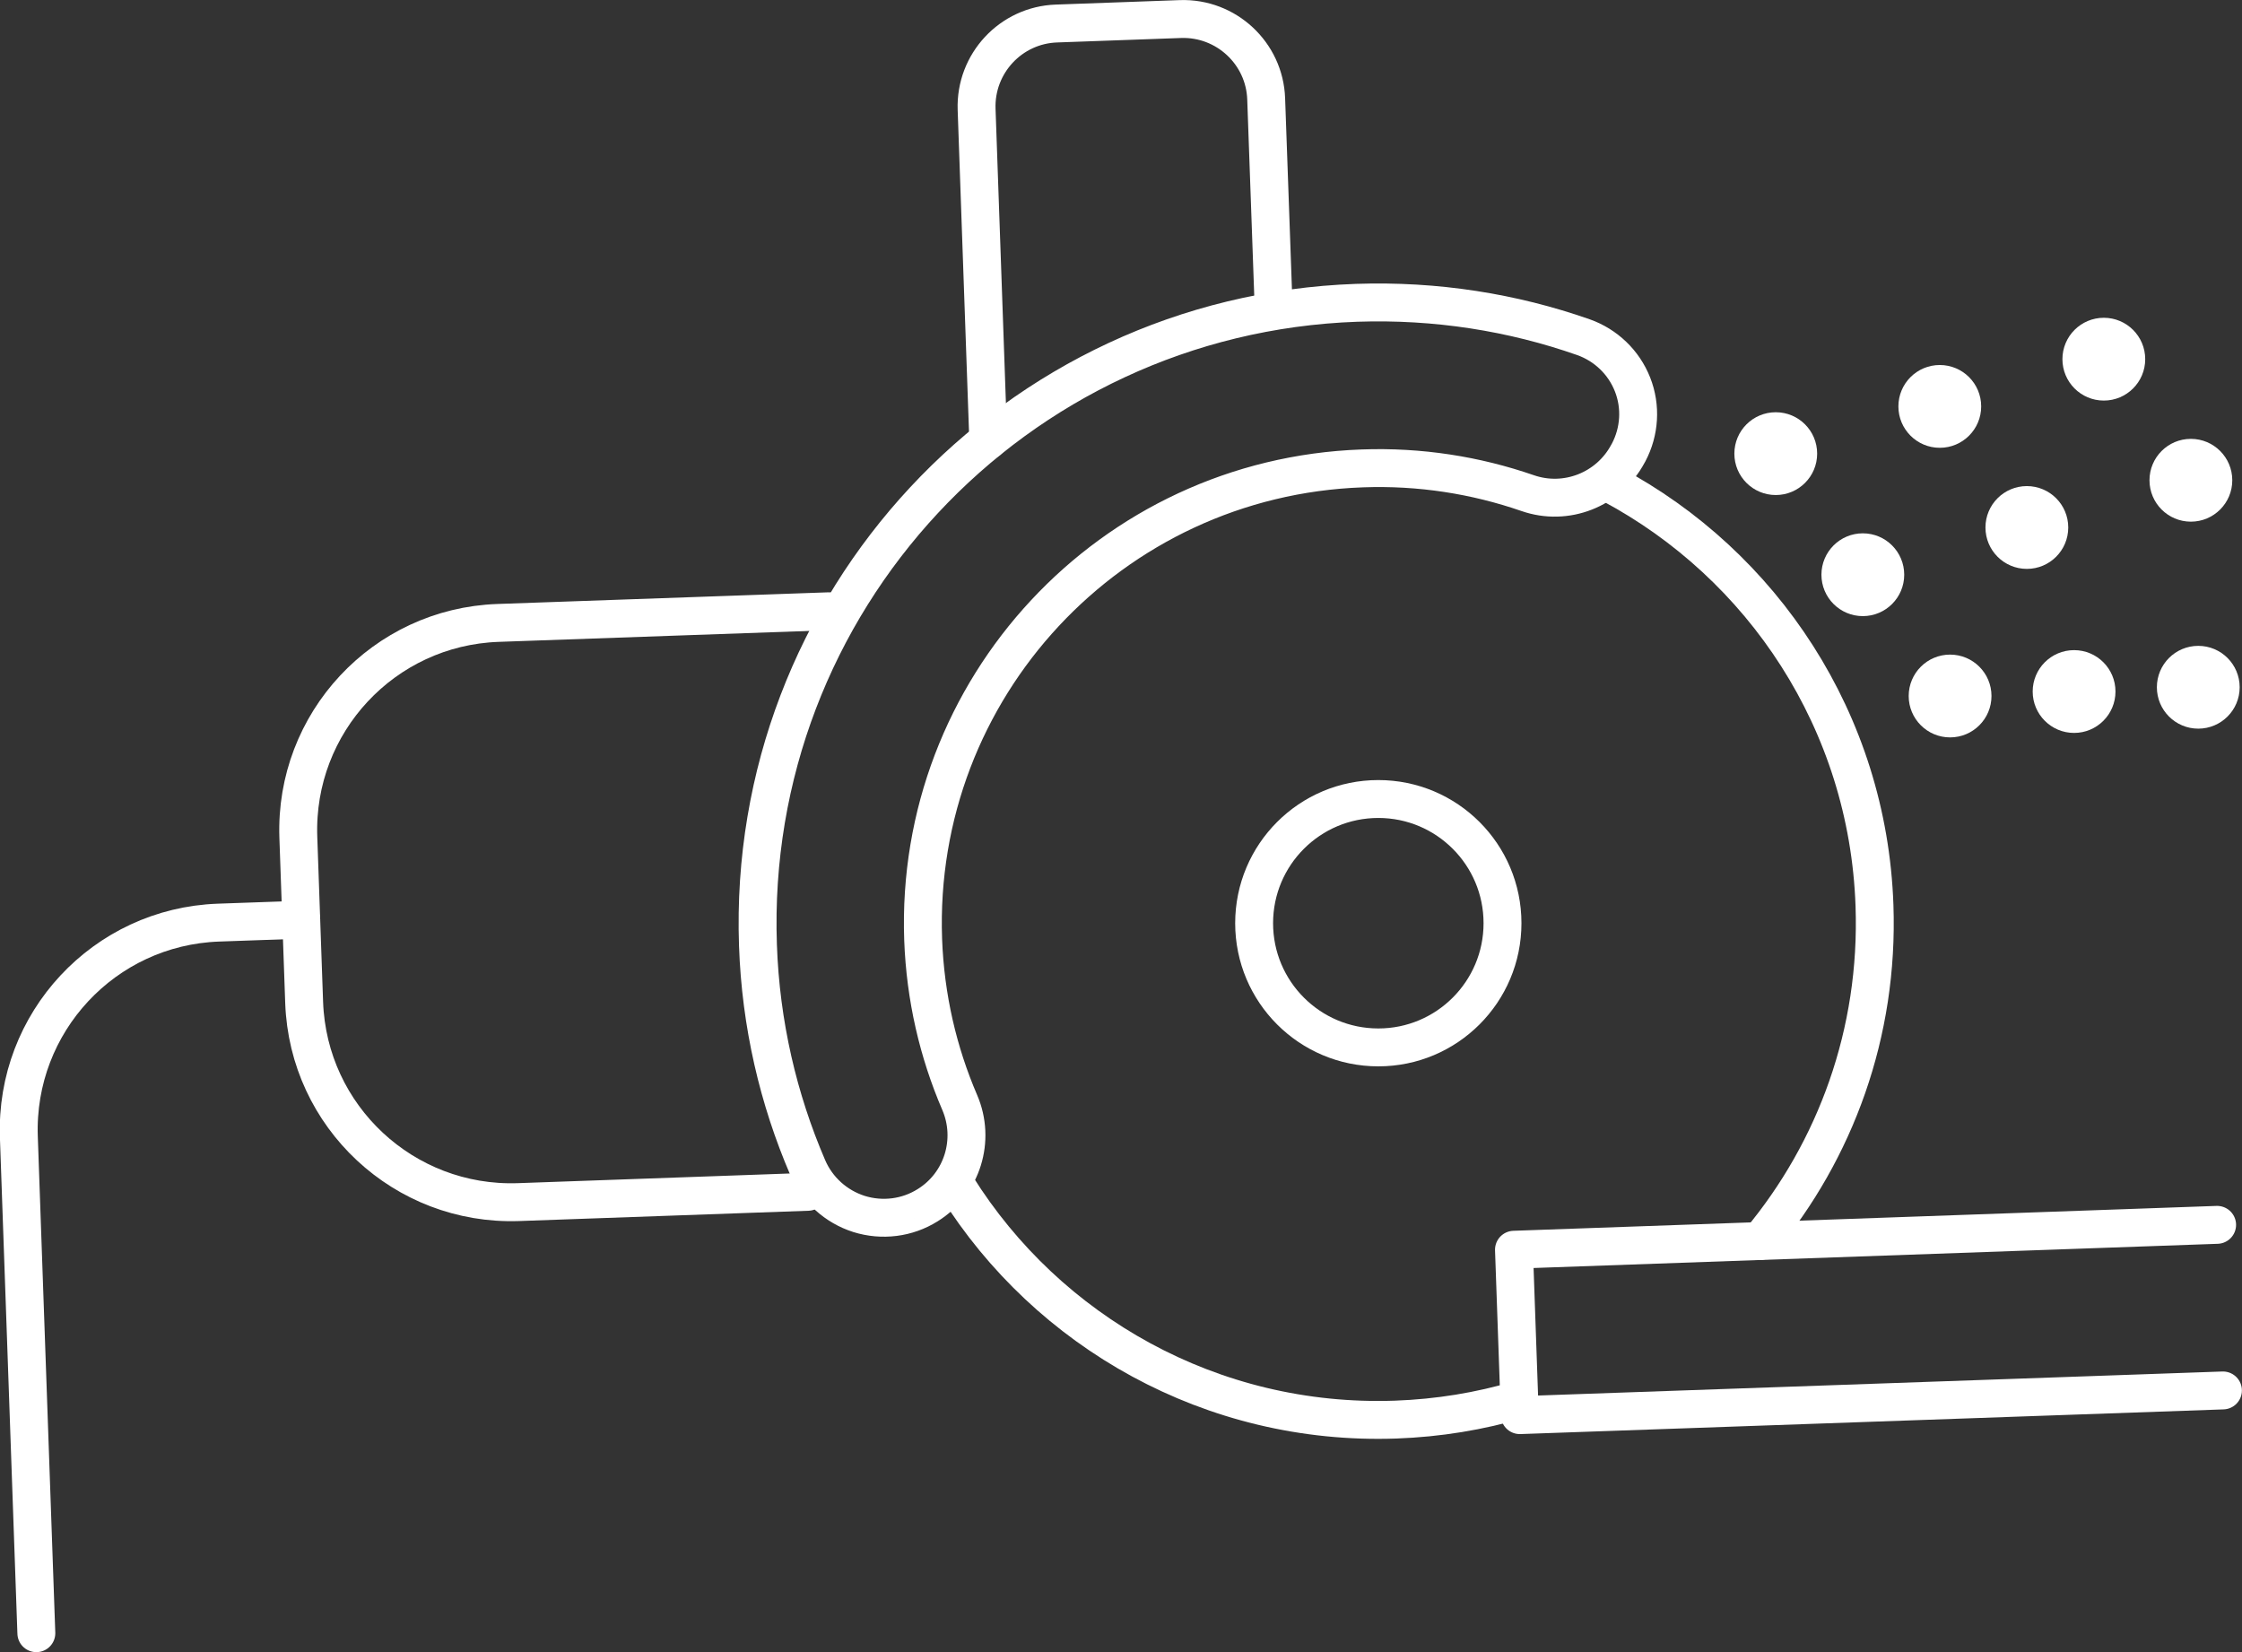
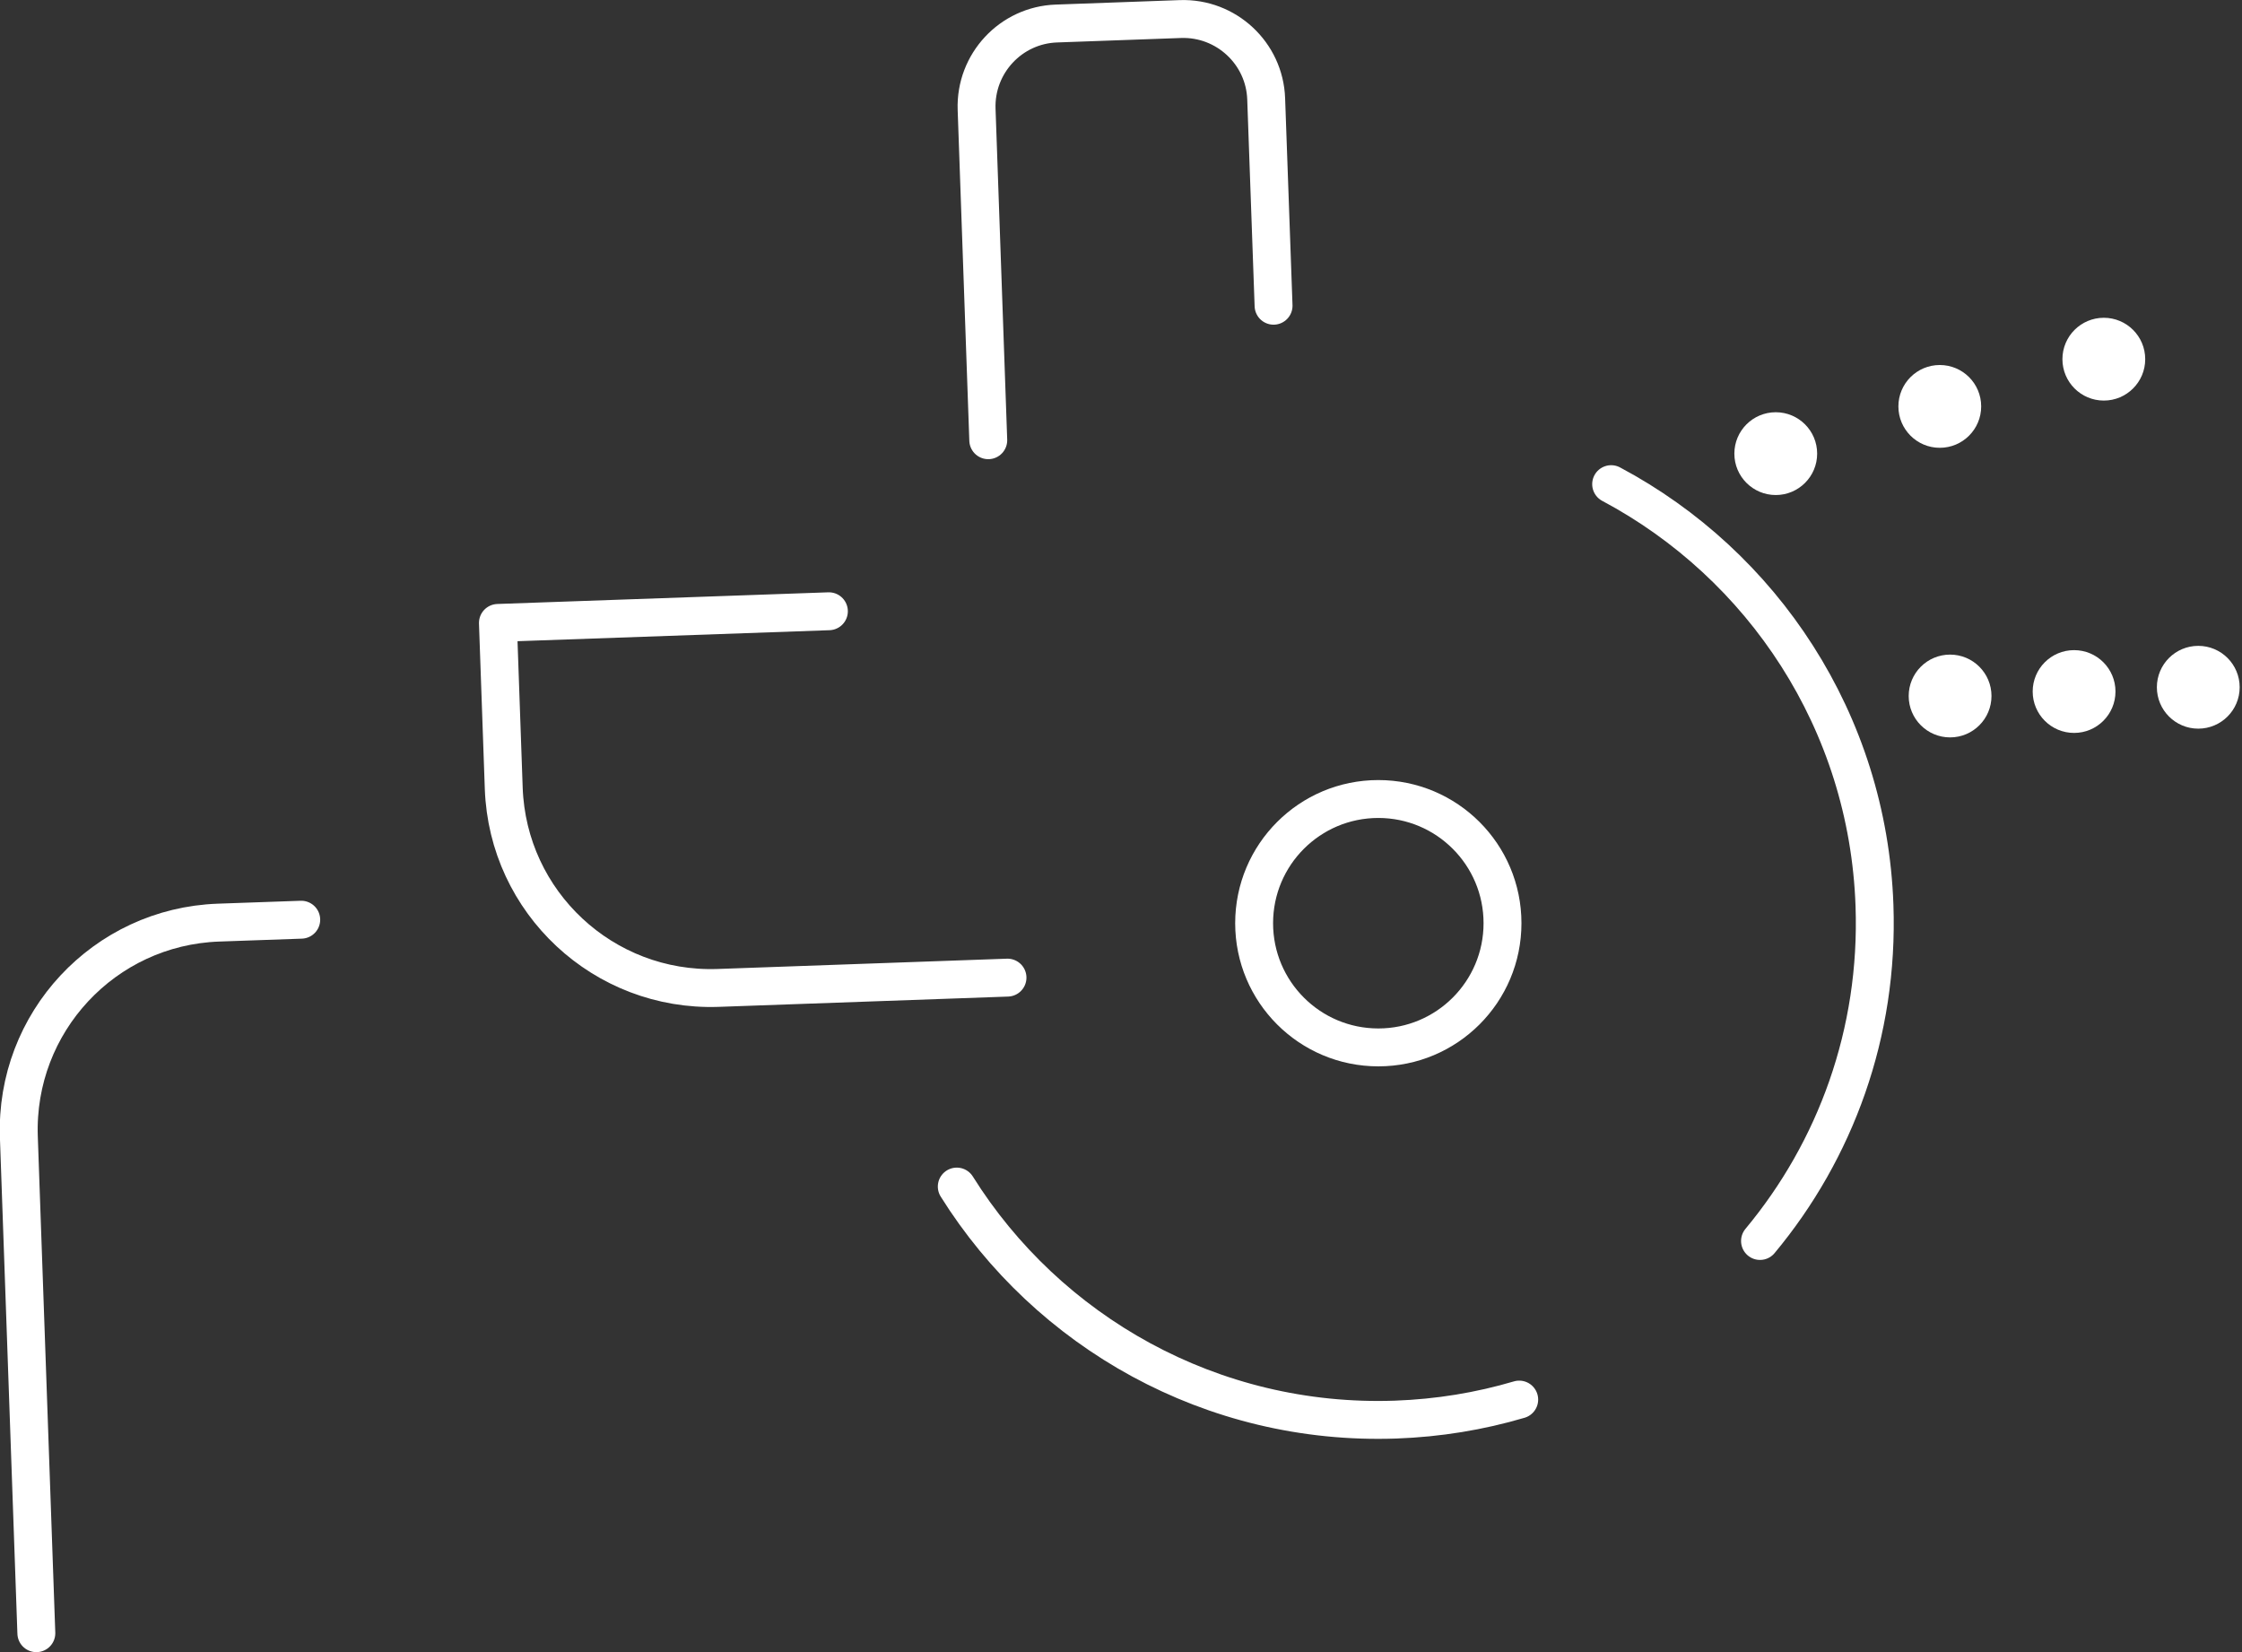
<svg xmlns="http://www.w3.org/2000/svg" id="Ebene_2" data-name="Ebene 2" viewBox="0 0 115.36 85.01">
  <rect x="0" y="0" width="115.36" height="85.01" fill="#333333" stroke="none" />
  <defs>
    <style>
      .cls-1 {
        fill: #fff;
        stroke-width: 0px;
      }

      .cls-2 {
        fill: none;
        stroke: #fff;
        stroke-linecap: round;
        stroke-linejoin: round;
        stroke-width: 1.95px;
      }
    </style>
  </defs>
  <g id="Menü">
    <g>
      <circle class="cls-2" cx="70.92" cy="47.5" r="6.39" />
      <g>
        <circle class="cls-1" cx="91.37" cy="23.34" r="2.13" />
-         <circle class="cls-1" cx="95.85" cy="29.57" r="2.13" />
-         <circle class="cls-1" cx="104.29" cy="27.14" r="2.13" />
-         <circle class="cls-1" cx="112.73" cy="24.71" r="2.13" />
        <circle class="cls-1" cx="113.11" cy="35.36" r="2.13" />
        <circle class="cls-1" cx="100.34" cy="35.81" r="2.13" />
        <circle class="cls-1" cx="106.72" cy="35.58" r="2.13" />
        <circle class="cls-1" cx="99.81" cy="20.91" r="2.13" />
        <circle class="cls-1" cx="108.25" cy="18.48" r="2.13" />
      </g>
      <path class="cls-2" d="M49.23,61.05c4.67,7.46,13.11,12.32,22.58,11.99,2.21-.08,4.33-.43,6.36-1.03" />
      <path class="cls-2" d="M82.9,24.91c7.78,4.14,13.22,12.21,13.55,21.68.23,6.56-2.01,12.6-5.89,17.26" />
-       <path class="cls-2" d="M47.73,62.01c1.79-1.11,2.48-3.36,1.65-5.29-1.11-2.58-1.77-5.4-1.88-8.38-.46-12.92,9.64-23.78,22.59-24.24,2.98-.11,5.85.35,8.51,1.27,1.98.69,4.17-.17,5.16-2.02l.04-.07c.57-1.08.65-2.36.2-3.5-.45-1.14-1.37-2.02-2.52-2.43-3.65-1.28-7.59-1.91-11.68-1.77-17.64.62-31.42,15.43-30.8,33.05.14,4.07,1.05,7.93,2.56,11.44.49,1.14,1.45,2.01,2.64,2.39,1.19.37,2.48.21,3.53-.45h0Z" />
-       <polyline class="cls-2" points="114.08 63.02 77.9 64.3 78.2 72.81 114.38 71.54" />
      <path class="cls-2" d="M65.53,15.73l-.38-10.64c-.08-2.35-2.06-4.19-4.41-4.11l-6.38.23c-2.35.08-4.19,2.06-4.11,4.41l.6,17.03" />
-       <path class="cls-2" d="M42.65,31.45l-17.03.6c-5.88.21-10.47,5.14-10.27,11.02l.3,8.51c.21,5.88,5.14,10.47,11.02,10.27l14.9-.53" />
+       <path class="cls-2" d="M42.65,31.45l-17.03.6l.3,8.51c.21,5.88,5.14,10.47,11.02,10.27l14.9-.53" />
      <path class="cls-2" d="M15.5,47.32l-4.26.15c-5.88.21-10.47,5.14-10.27,11.02l.9,25.54" />
    </g>
  </g>
</svg>